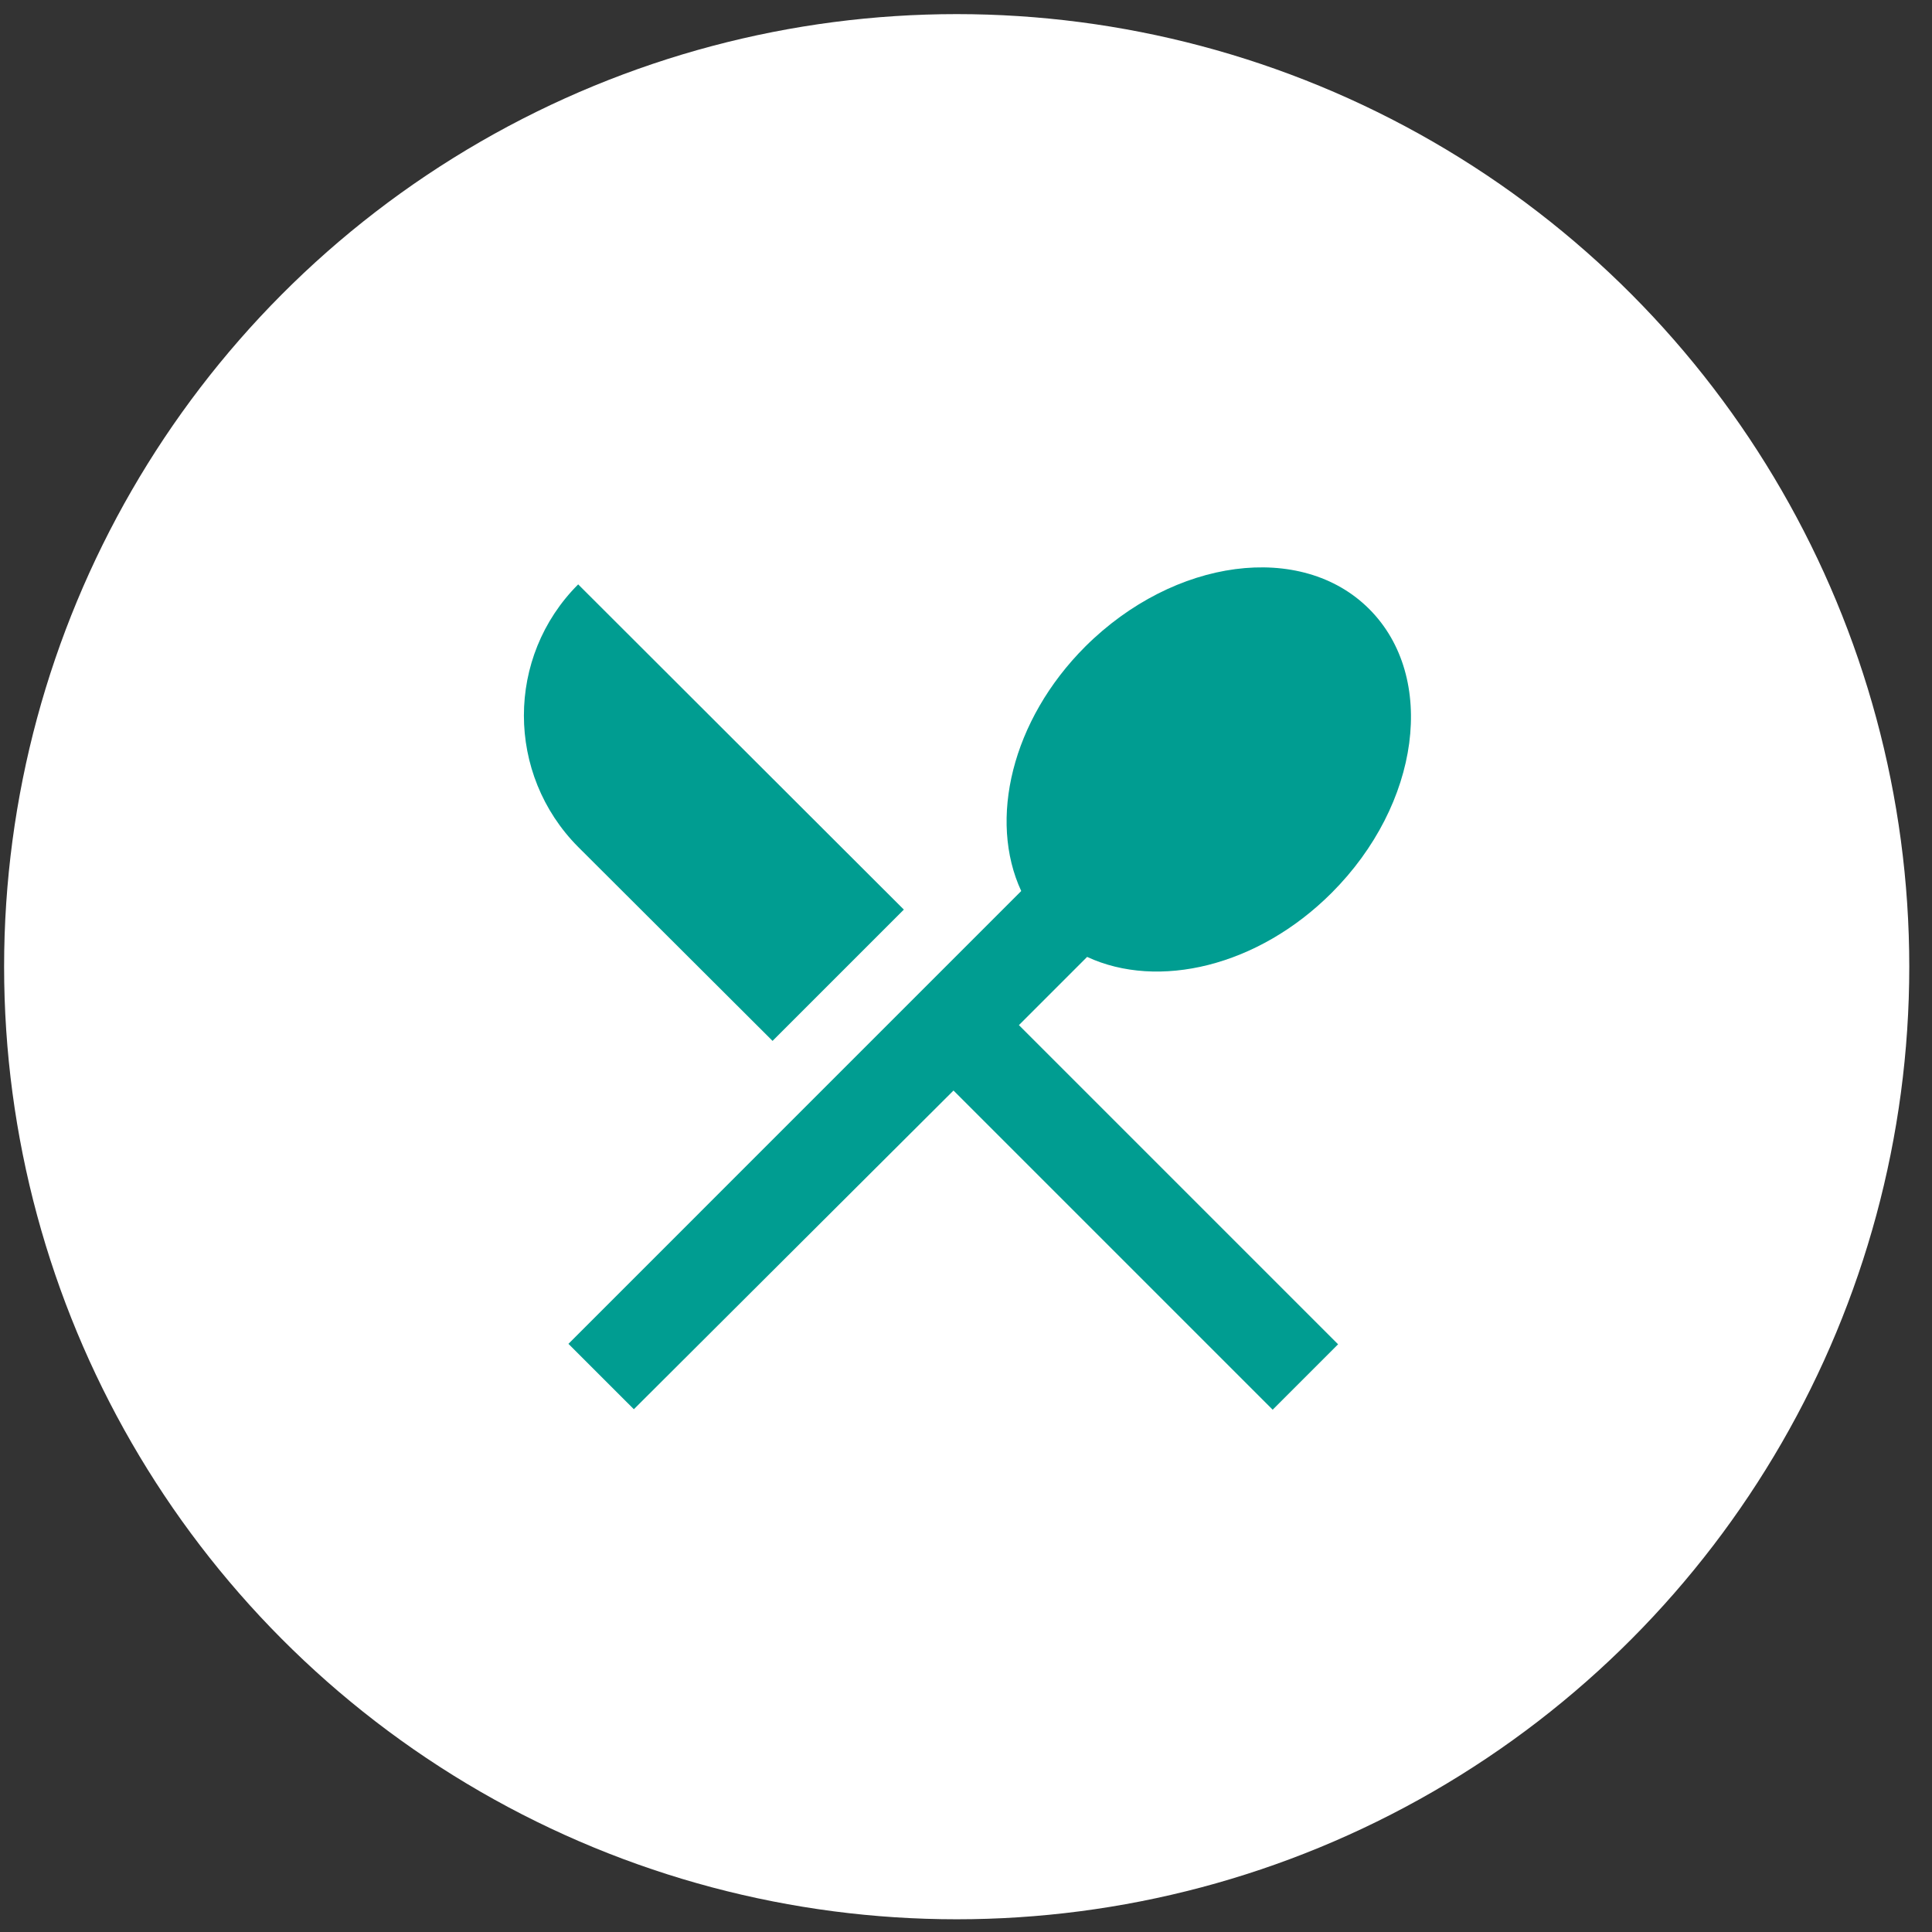
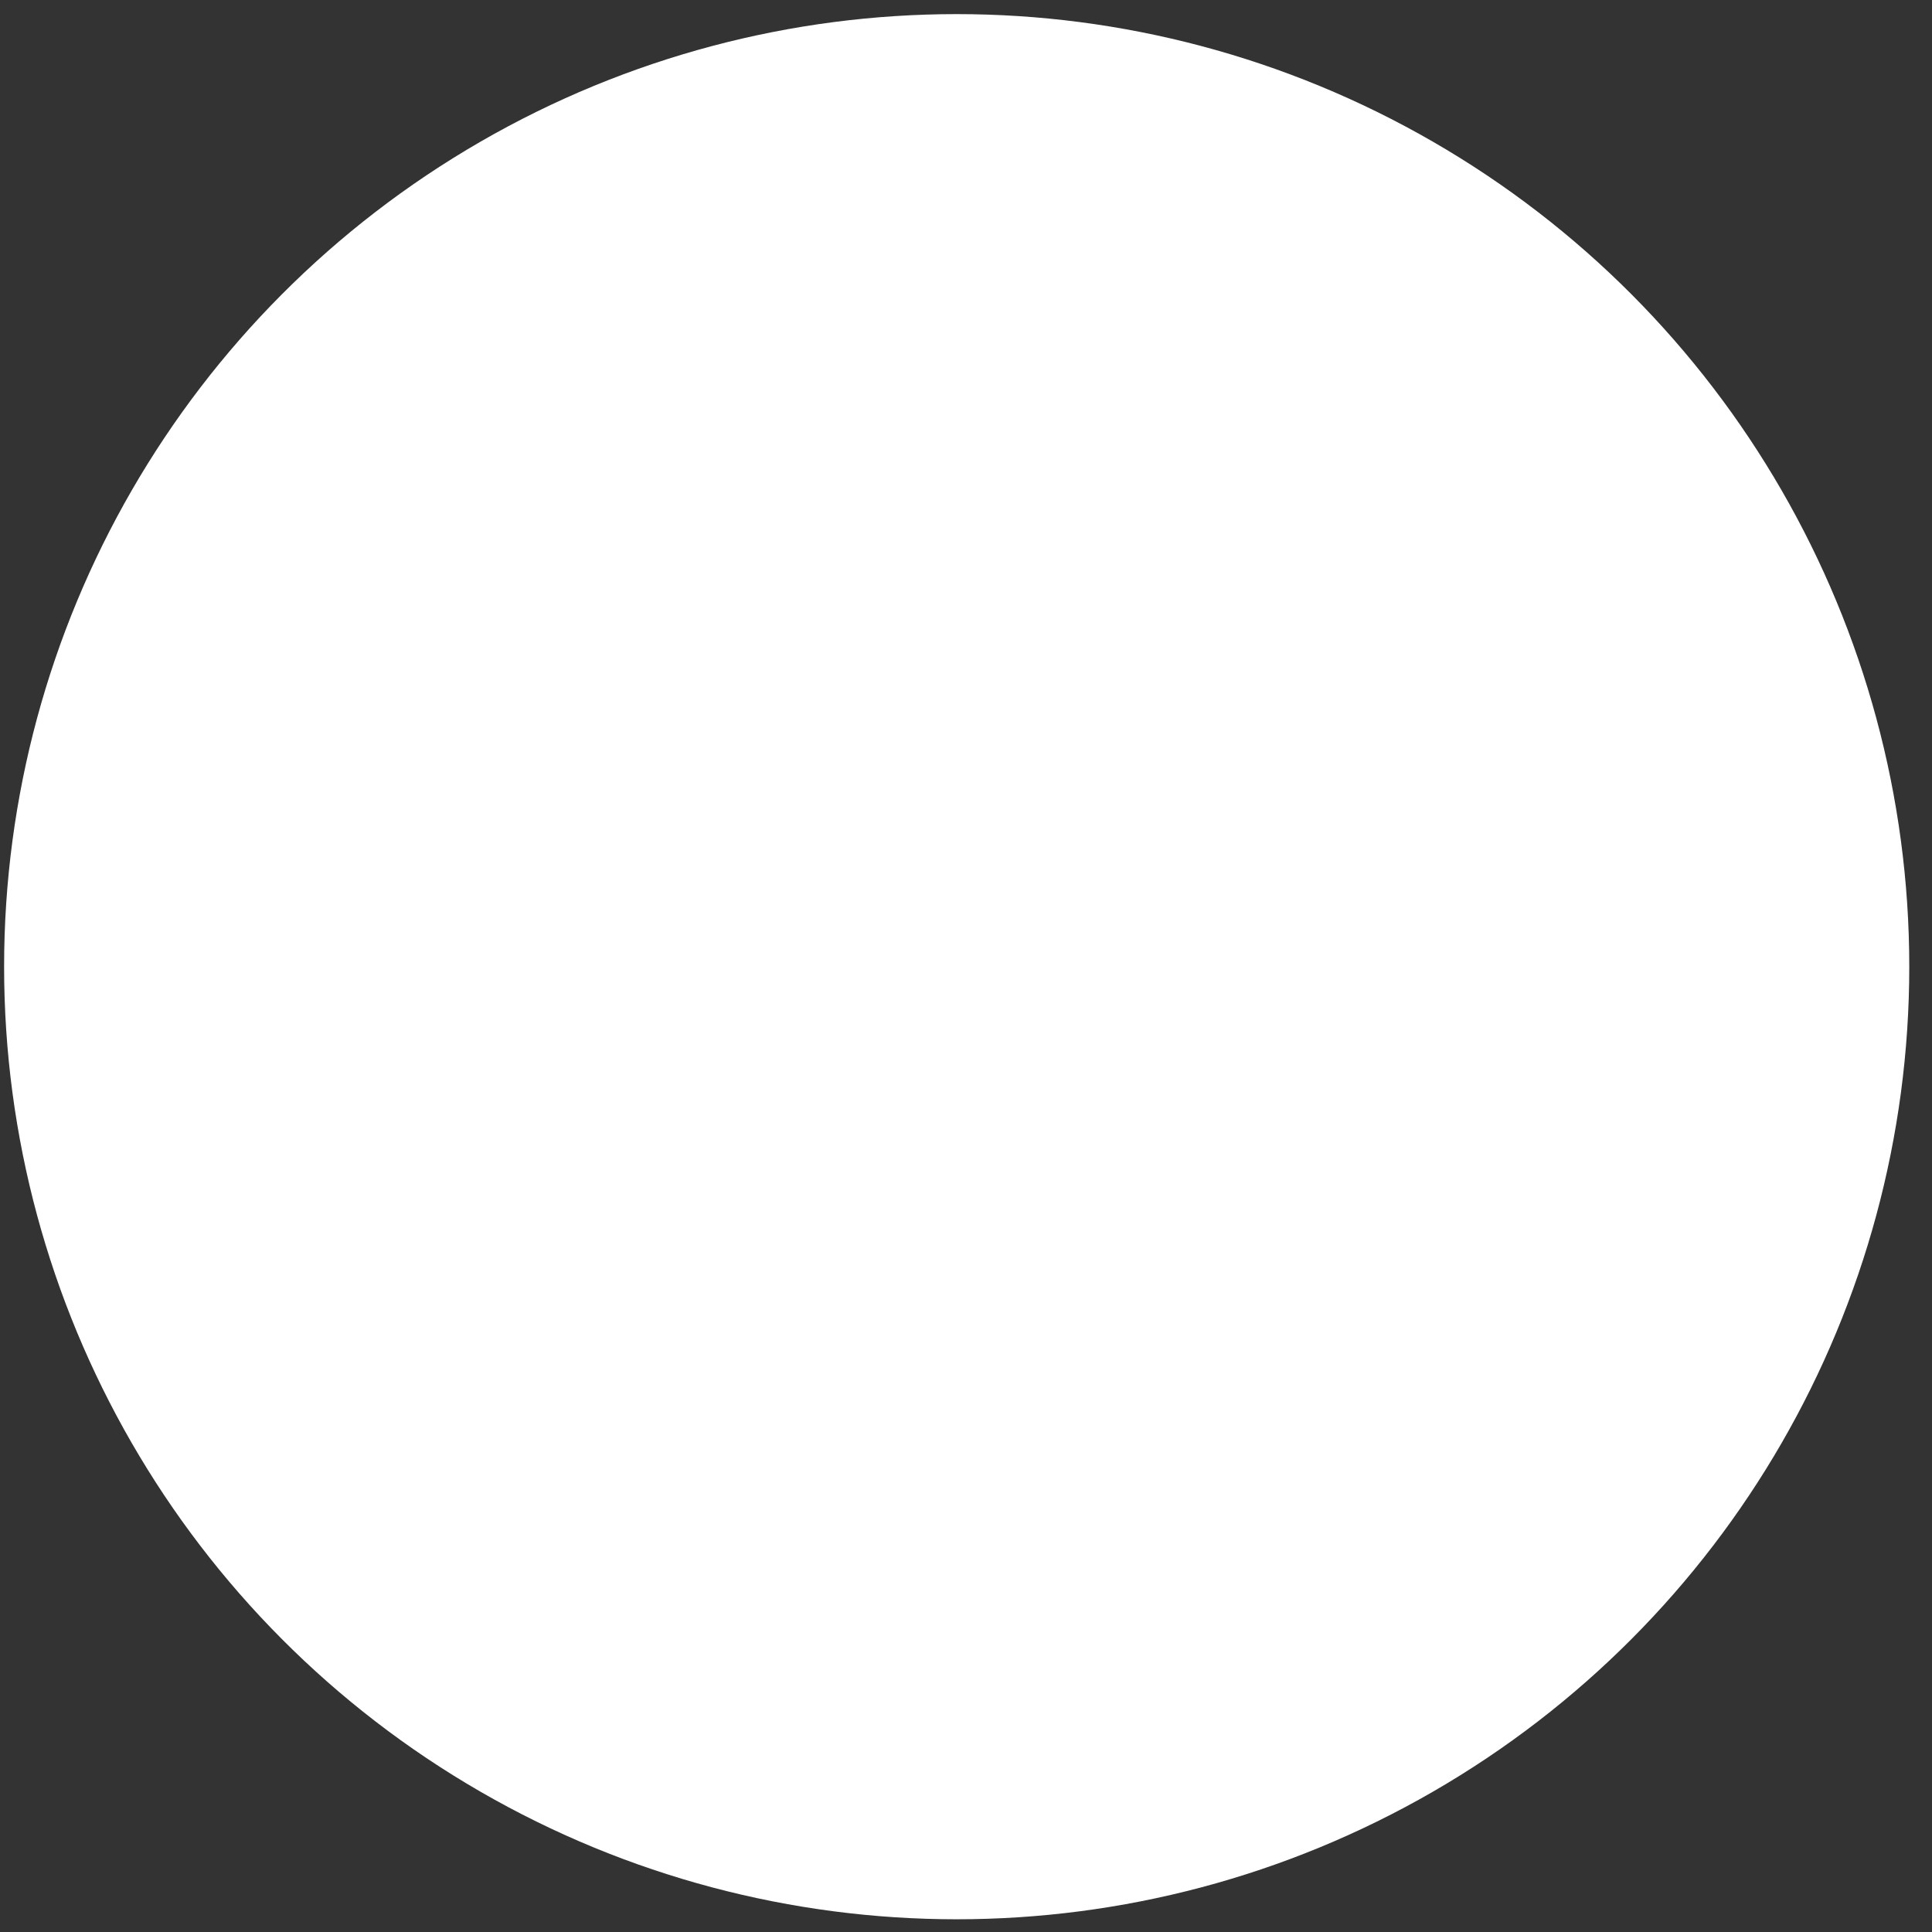
<svg xmlns="http://www.w3.org/2000/svg" width="72" height="72" viewBox="0 0 72 72">
  <rect x="0" y="0" width="72" height="72" fill="#333333" stroke="none" />
  <title>food icon</title>
  <g id="Design" fill="none" fill-rule="evenodd">
    <g id="04_festival-detail" transform="translate(-837 -1446)">
      <g id="Group-7" transform="translate(-28.753 1276.941)">
        <g id="Group-5" transform="translate(209 168)">
          <g id="Group-2-Copy" transform="translate(592.941 1.286)">
            <g id="Group-17">
              <g id="food-icon" transform="translate(63)">
                <circle id="Oval-2" fill="#FFF" cx="36.465" cy="35.799" r="35.5" />
-                 <path d="M29.603 38.564l4.893-4.893-12.137-12.12c-2.697 2.697-2.697 7.072 0 9.786l7.244 7.227zm11.722-3.13c2.646 1.228 6.363.364 9.112-2.385 3.302-3.303 3.942-8.04 1.4-10.581-2.524-2.525-7.261-1.902-10.58 1.4-2.75 2.75-3.614 6.466-2.387 9.111L21.996 49.854l2.438 2.437 11.912-11.877 11.895 11.895 2.438-2.438-11.895-11.895 2.541-2.541z" id="Fill-2" fill="#009D91" />
              </g>
            </g>
          </g>
        </g>
      </g>
    </g>
  </g>
</svg>